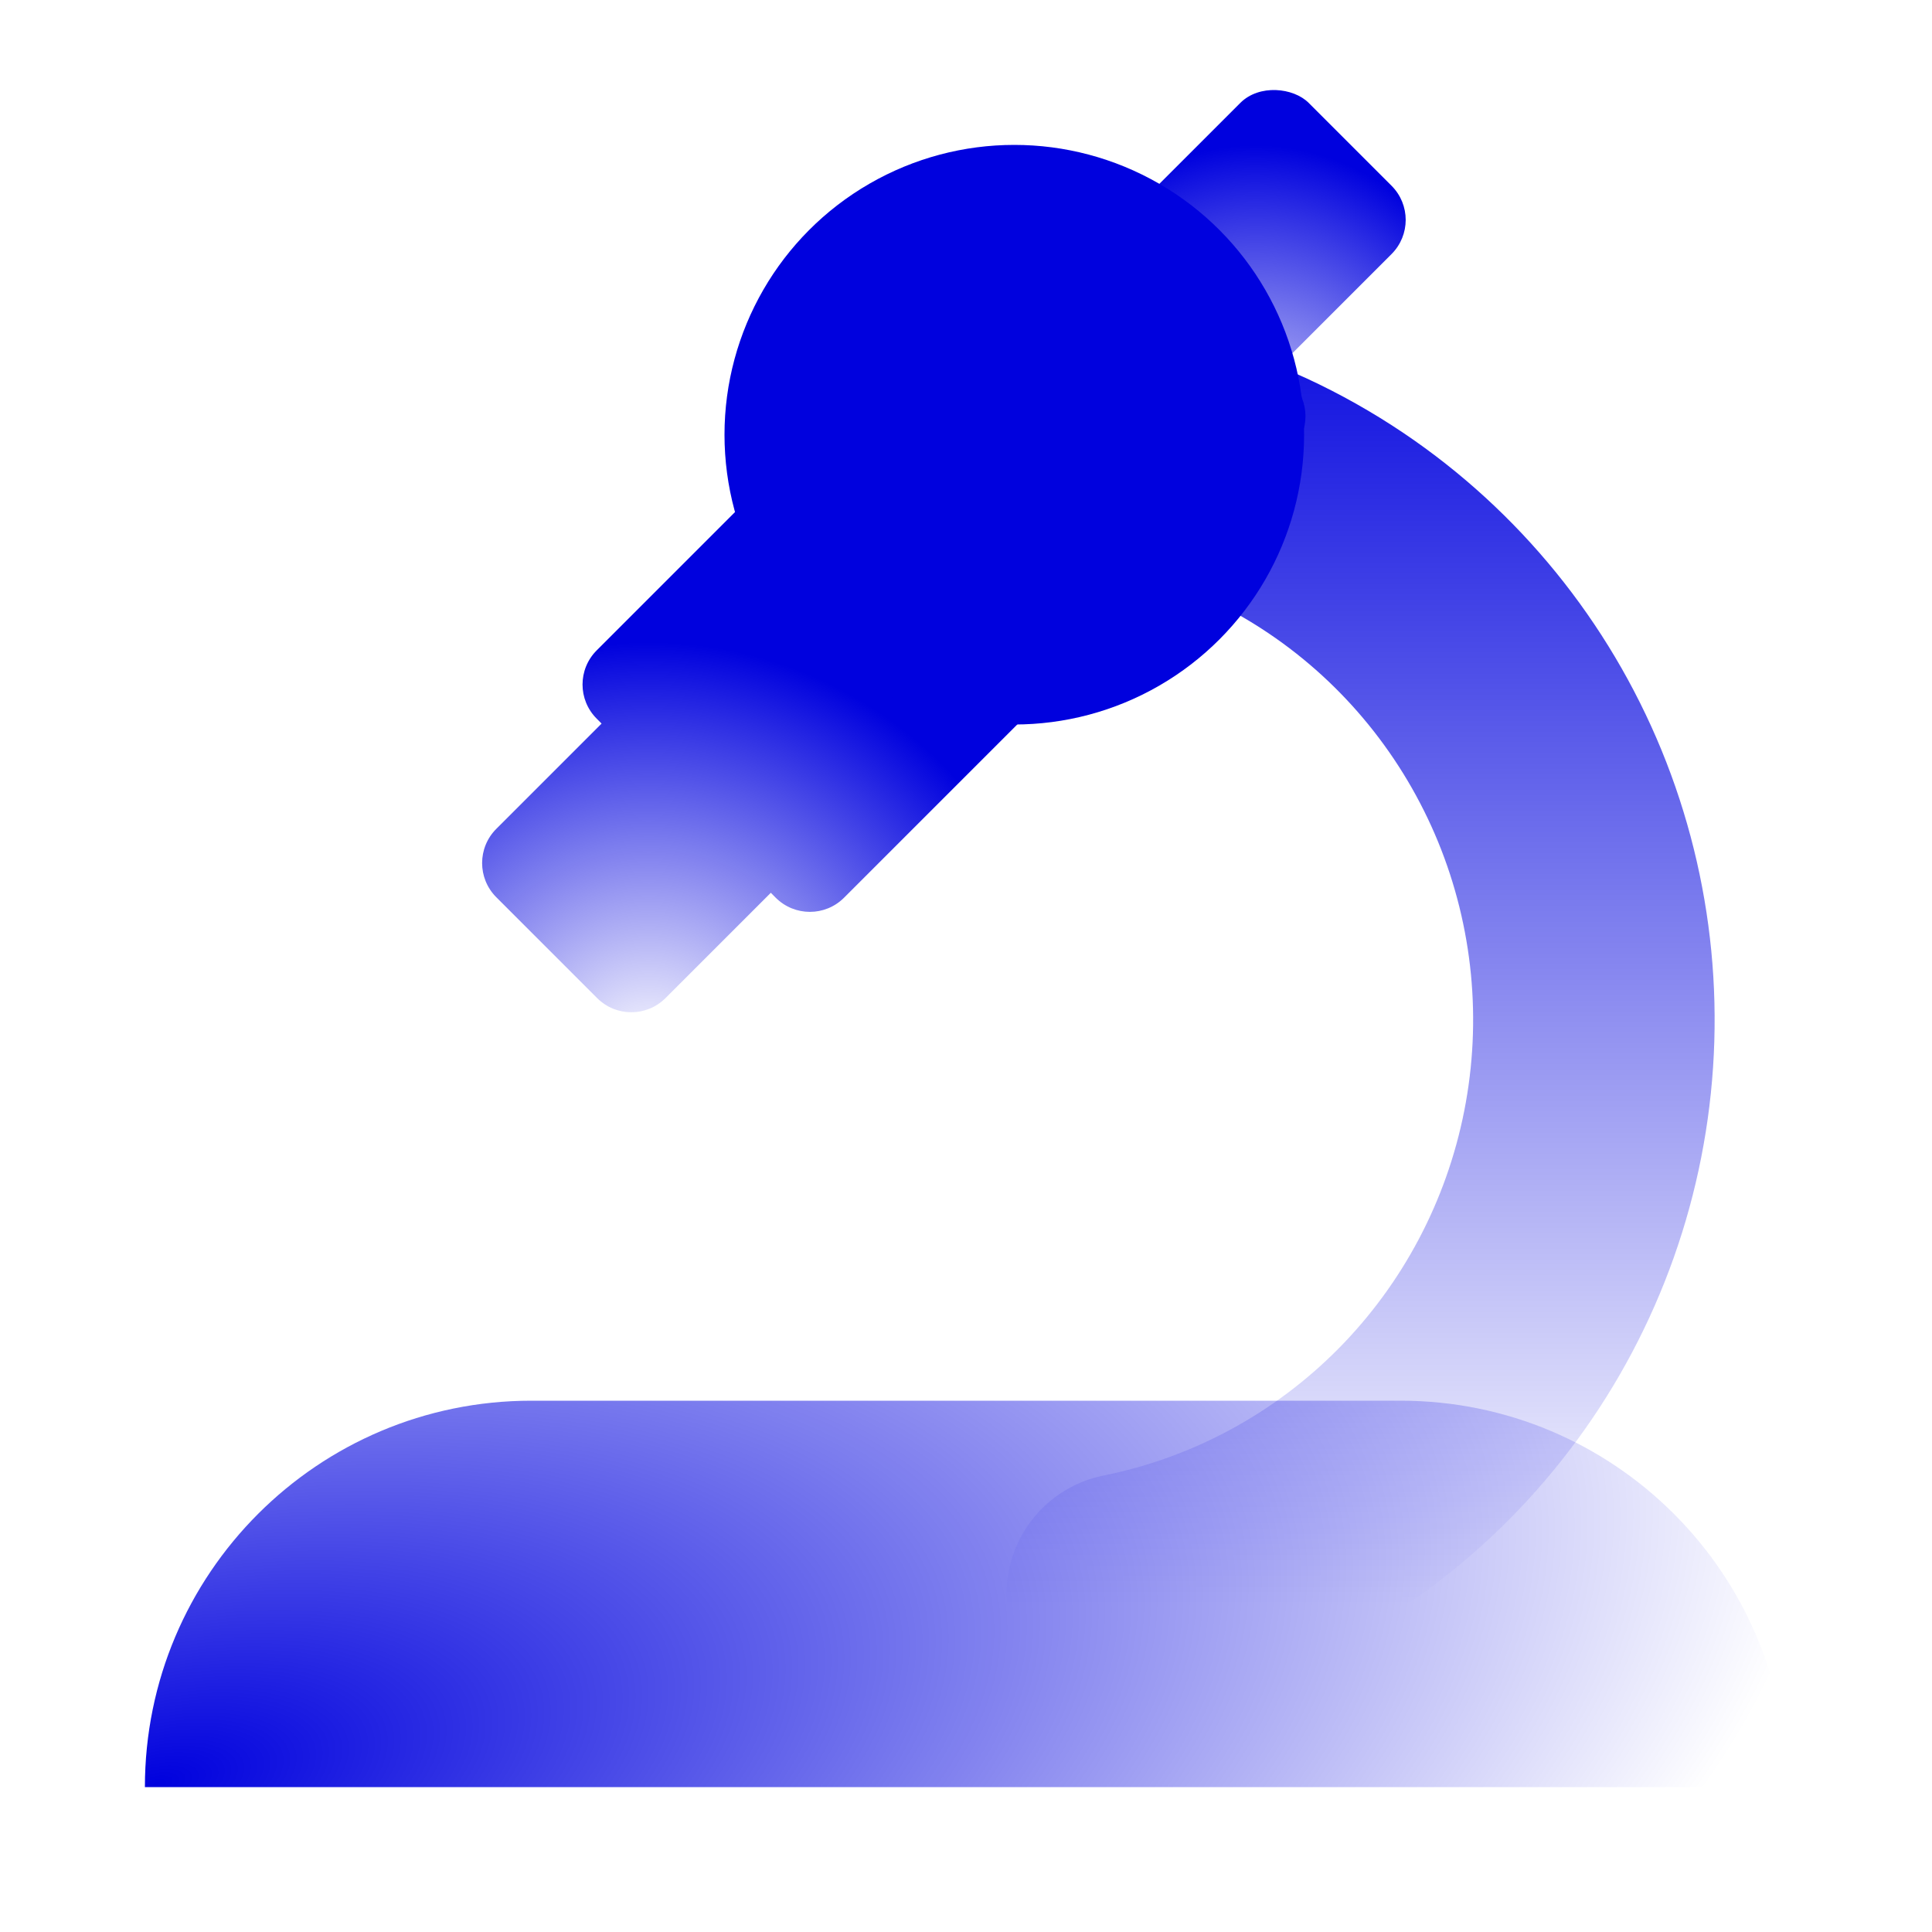
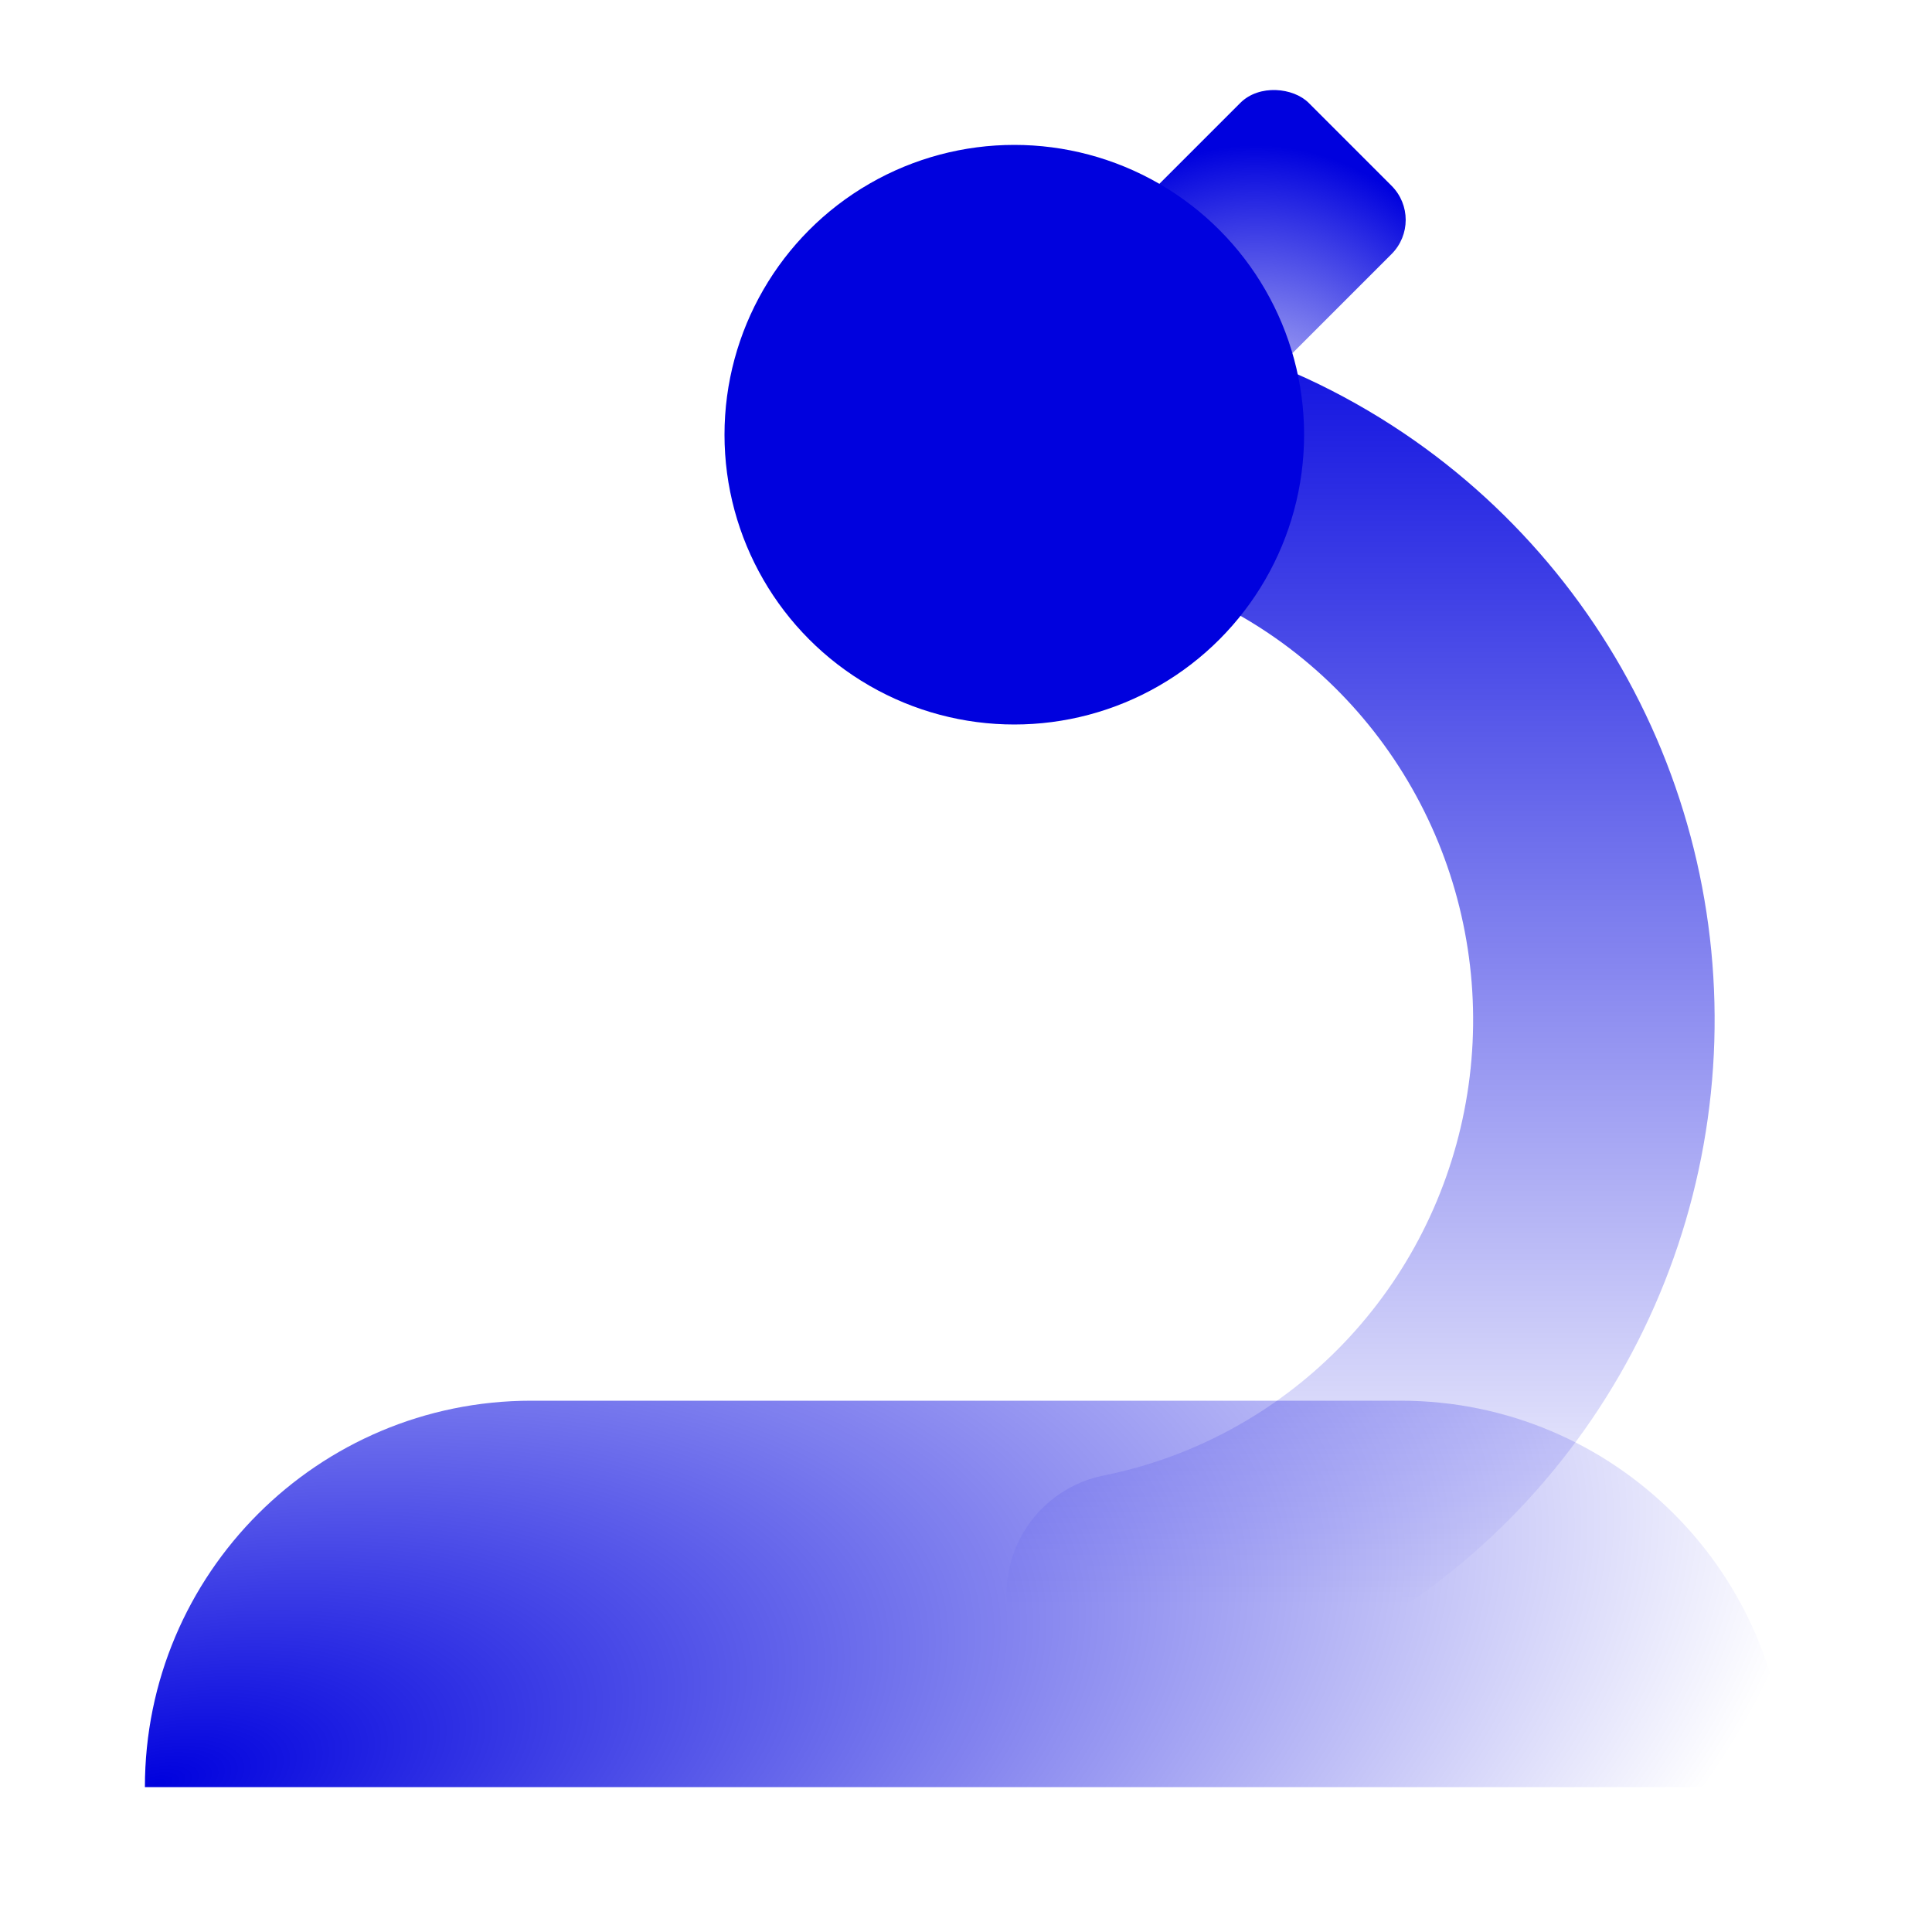
<svg xmlns="http://www.w3.org/2000/svg" width="40" height="40" viewBox="0 0 40 40" fill="none">
  <rect x="19.889" y="7.921" width="9.19" height="4.427" rx="1" transform="rotate(-45 19.889 7.921)" fill="url(#paint0_radial_5225_2846)" />
-   <path fill-rule="evenodd" clip-rule="evenodd" d="M12.354 13.465C11.963 13.856 11.963 14.489 12.354 14.879L12.455 14.981L10.275 17.161C9.884 17.552 9.884 18.185 10.275 18.576L12.364 20.665C12.755 21.055 13.388 21.055 13.778 20.665L15.959 18.484L16.06 18.586C16.451 18.977 17.084 18.977 17.475 18.586L26.736 9.325C27.126 8.934 27.126 8.301 26.736 7.911L23.029 4.204C22.639 3.813 22.006 3.813 21.615 4.204L12.354 13.465Z" fill="url(#paint1_radial_5225_2846)" />
  <path d="M3 37C3 32.582 6.582 29 11 29H29C33.418 29 37 32.582 37 37H3Z" fill="url(#paint2_radial_5225_2846)" />
  <path d="M23.341 33C25.669 32.532 27.807 31.378 29.485 29.684C31.163 27.989 32.306 25.831 32.769 23.48C33.232 21.13 32.995 18.694 32.087 16.48C31.178 14.266 29.64 12.373 27.667 11.042C27.134 10.683 26.577 10.369 26 10.102C24.438 9.379 22.733 9 21 9" stroke="url(#paint3_linear_5225_2846)" stroke-width="5" stroke-linecap="round" />
  <circle cx="21" cy="9" r="6" fill="#0001DE" />
  <defs>
    <radialGradient id="paint0_radial_5225_2846" cx="0" cy="0" r="1" gradientUnits="userSpaceOnUse" gradientTransform="translate(22.386 14.066) rotate(-45) scale(7.5 5.865)">
      <stop stop-color="#0001DE" stop-opacity="0" />
      <stop offset="1" stop-color="#0001DE" />
    </radialGradient>
    <radialGradient id="paint1_radial_5225_2846" cx="0" cy="0" r="1" gradientUnits="userSpaceOnUse" gradientTransform="translate(13.409 21.854) rotate(-91.663) scale(8.581 8.567)">
      <stop stop-color="#0001DE" stop-opacity="0" />
      <stop offset="1" stop-color="#0001DE" />
    </radialGradient>
    <radialGradient id="paint2_radial_5225_2846" cx="0" cy="0" r="1" gradientUnits="userSpaceOnUse" gradientTransform="translate(3 37) rotate(-13.241) scale(35.656 15.899)">
      <stop stop-color="#0001DE" />
      <stop offset="1" stop-color="#0001DE" stop-opacity="0" />
    </radialGradient>
    <linearGradient id="paint3_linear_5225_2846" x1="20.4" y1="33.233" x2="20.4" y2="5.365" gradientUnits="userSpaceOnUse">
      <stop stop-color="#0001DE" stop-opacity="0" />
      <stop offset="1" stop-color="#0001DE" />
    </linearGradient>
  </defs>
</svg>